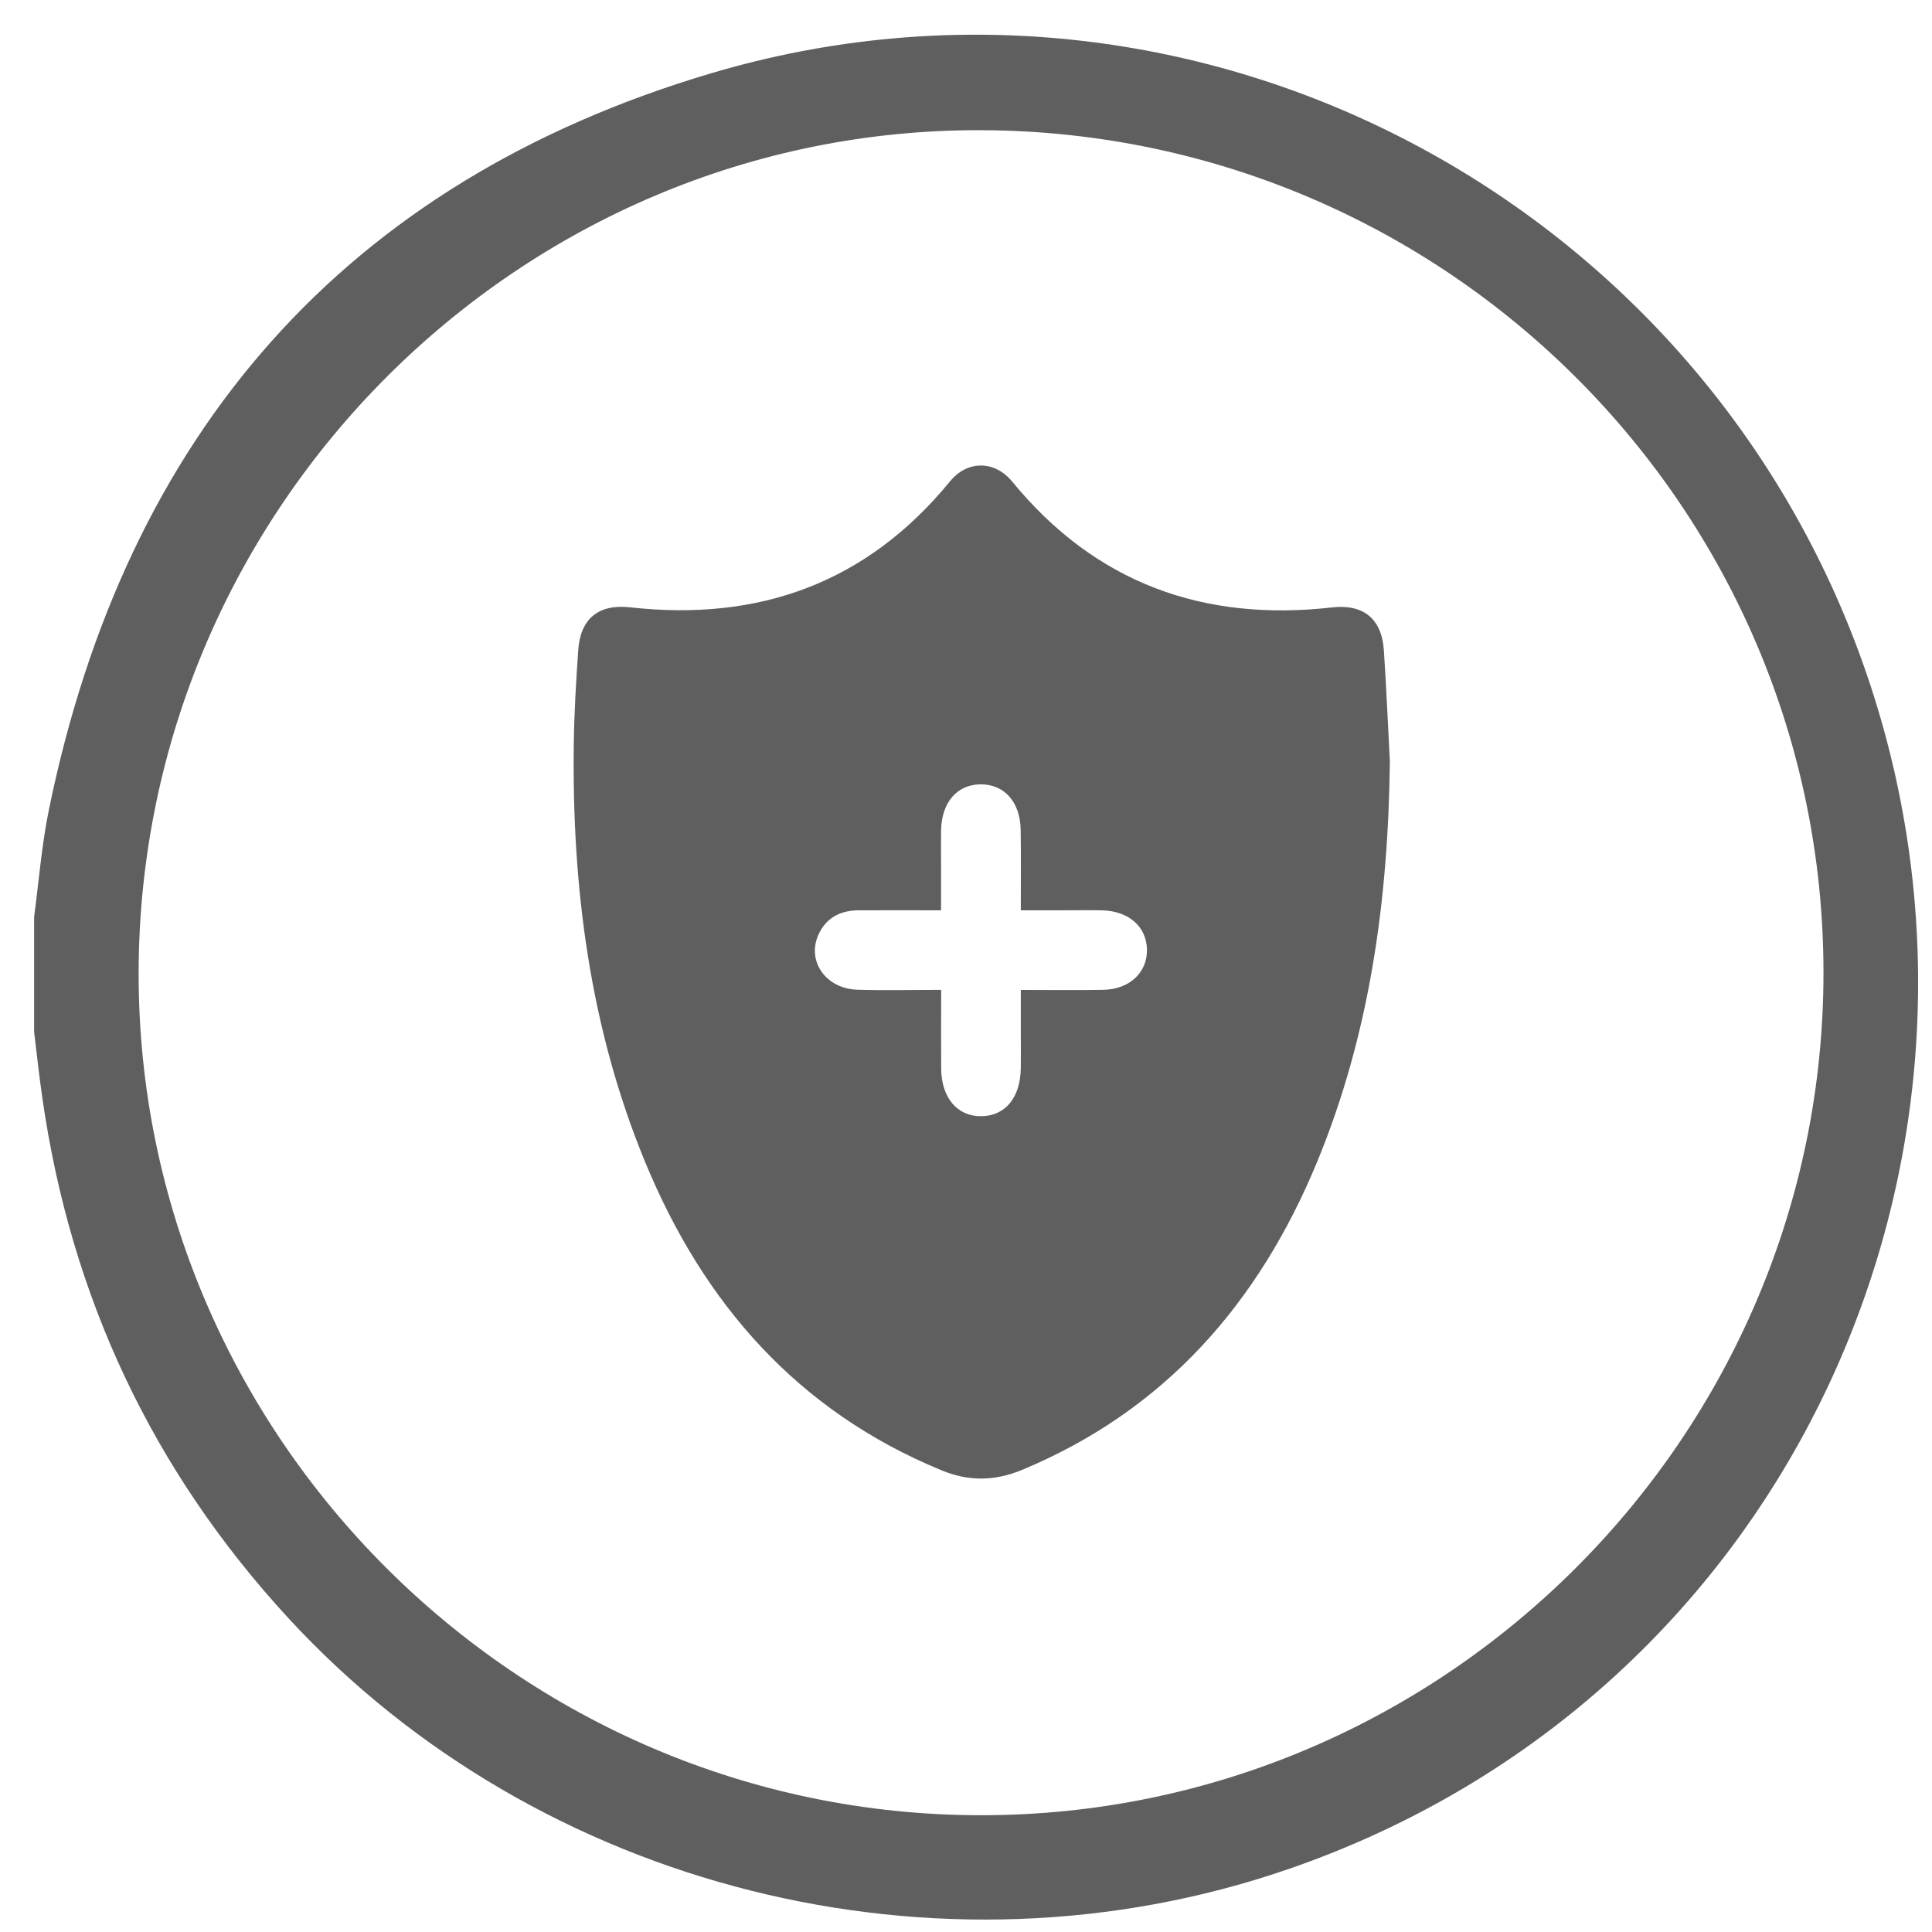
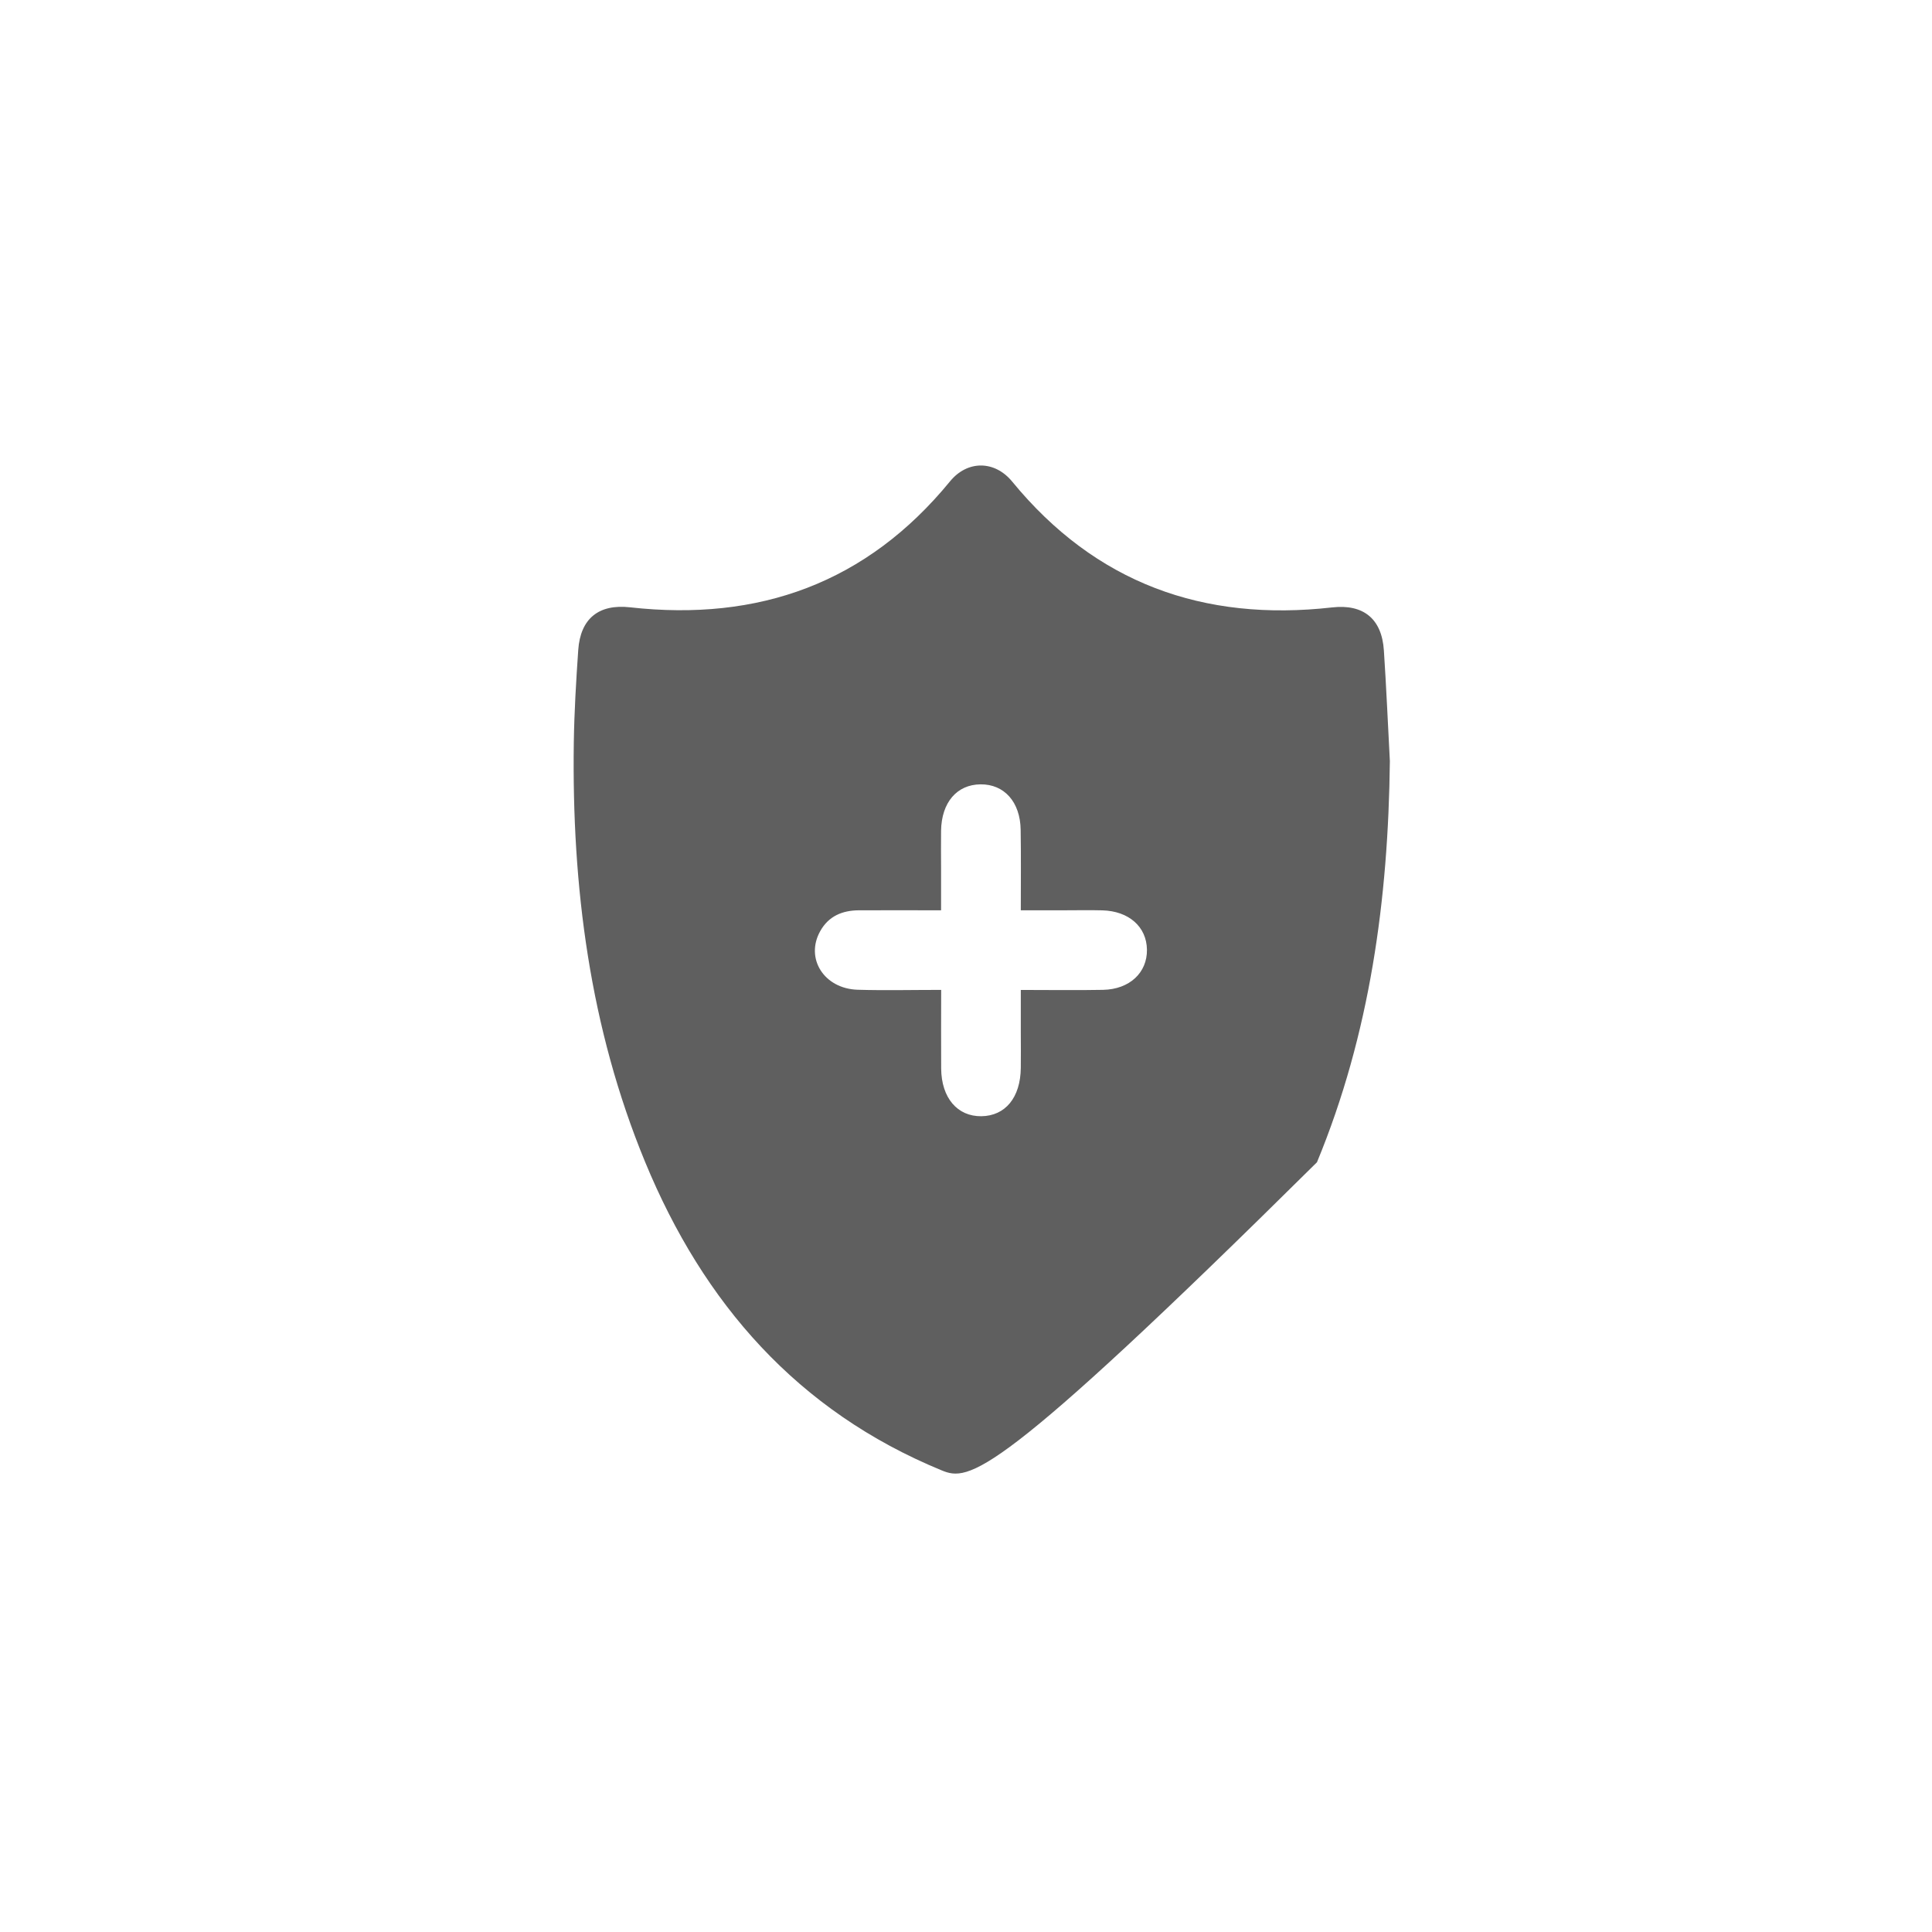
<svg xmlns="http://www.w3.org/2000/svg" width="41" height="41" viewBox="0 0 41 41" fill="none">
-   <path d="M0.723 19.465C0.825 18.704 0.884 17.933 1.038 17.182C2.668 9.23 7.293 3.869 15.091 1.555C25.251 -1.459 35.97 4.106 39.524 14.049C43.193 24.318 38.094 35.973 27.318 39.673C19.912 42.217 11.432 40.101 6.127 34.347C3.23 31.205 1.501 27.515 0.897 23.29C0.831 22.828 0.78 22.363 0.724 21.899C0.724 21.089 0.724 20.277 0.724 19.466L0.723 19.465ZM20.819 38.522C30.655 38.524 38.703 30.47 38.697 20.633C38.691 10.803 30.701 2.808 20.84 2.763C11.033 2.718 2.964 10.774 2.942 20.63C2.92 30.452 10.98 38.519 20.817 38.522H20.819Z" fill="#5F5F5F" />
-   <path d="M29.495 16.152C29.462 19.08 29.074 21.942 27.948 24.665C26.713 27.649 24.73 29.928 21.69 31.193C21.114 31.432 20.563 31.442 19.982 31.203C16.923 29.944 14.928 27.658 13.691 24.66C12.515 21.81 12.133 18.816 12.177 15.756C12.187 15.102 12.226 14.449 12.271 13.796C12.317 13.125 12.708 12.814 13.37 12.888C16.104 13.194 18.393 12.374 20.161 10.215C20.53 9.764 21.109 9.768 21.48 10.22C23.248 12.375 25.537 13.2 28.272 12.89C28.931 12.816 29.324 13.129 29.368 13.802C29.42 14.584 29.453 15.367 29.495 16.151V16.152ZM19.973 21.008C19.973 21.609 19.969 22.143 19.973 22.678C19.979 23.298 20.316 23.694 20.826 23.688C21.336 23.681 21.656 23.291 21.663 22.662C21.667 22.413 21.663 22.165 21.663 21.916C21.663 21.621 21.663 21.327 21.663 21.008C22.288 21.008 22.85 21.017 23.411 21.006C23.972 20.994 24.346 20.641 24.34 20.155C24.334 19.669 23.958 19.334 23.392 19.319C23.117 19.312 22.842 19.318 22.568 19.318C22.273 19.318 21.978 19.318 21.663 19.318C21.663 18.709 21.669 18.16 21.66 17.612C21.652 17.018 21.311 16.64 20.808 16.645C20.306 16.65 19.981 17.029 19.971 17.628C19.967 17.889 19.971 18.151 19.971 18.412C19.971 18.707 19.971 19 19.971 19.318C19.348 19.318 18.787 19.316 18.227 19.318C17.877 19.32 17.585 19.44 17.407 19.759C17.082 20.338 17.486 20.981 18.2 21.004C18.773 21.021 19.346 21.007 19.971 21.007L19.973 21.008Z" fill="#5F5F5F" />
+   <path d="M29.495 16.152C29.462 19.08 29.074 21.942 27.948 24.665C21.114 31.432 20.563 31.442 19.982 31.203C16.923 29.944 14.928 27.658 13.691 24.66C12.515 21.81 12.133 18.816 12.177 15.756C12.187 15.102 12.226 14.449 12.271 13.796C12.317 13.125 12.708 12.814 13.37 12.888C16.104 13.194 18.393 12.374 20.161 10.215C20.53 9.764 21.109 9.768 21.48 10.22C23.248 12.375 25.537 13.2 28.272 12.89C28.931 12.816 29.324 13.129 29.368 13.802C29.42 14.584 29.453 15.367 29.495 16.151V16.152ZM19.973 21.008C19.973 21.609 19.969 22.143 19.973 22.678C19.979 23.298 20.316 23.694 20.826 23.688C21.336 23.681 21.656 23.291 21.663 22.662C21.667 22.413 21.663 22.165 21.663 21.916C21.663 21.621 21.663 21.327 21.663 21.008C22.288 21.008 22.85 21.017 23.411 21.006C23.972 20.994 24.346 20.641 24.34 20.155C24.334 19.669 23.958 19.334 23.392 19.319C23.117 19.312 22.842 19.318 22.568 19.318C22.273 19.318 21.978 19.318 21.663 19.318C21.663 18.709 21.669 18.16 21.66 17.612C21.652 17.018 21.311 16.64 20.808 16.645C20.306 16.65 19.981 17.029 19.971 17.628C19.967 17.889 19.971 18.151 19.971 18.412C19.971 18.707 19.971 19 19.971 19.318C19.348 19.318 18.787 19.316 18.227 19.318C17.877 19.32 17.585 19.44 17.407 19.759C17.082 20.338 17.486 20.981 18.2 21.004C18.773 21.021 19.346 21.007 19.971 21.007L19.973 21.008Z" fill="#5F5F5F" />
</svg>